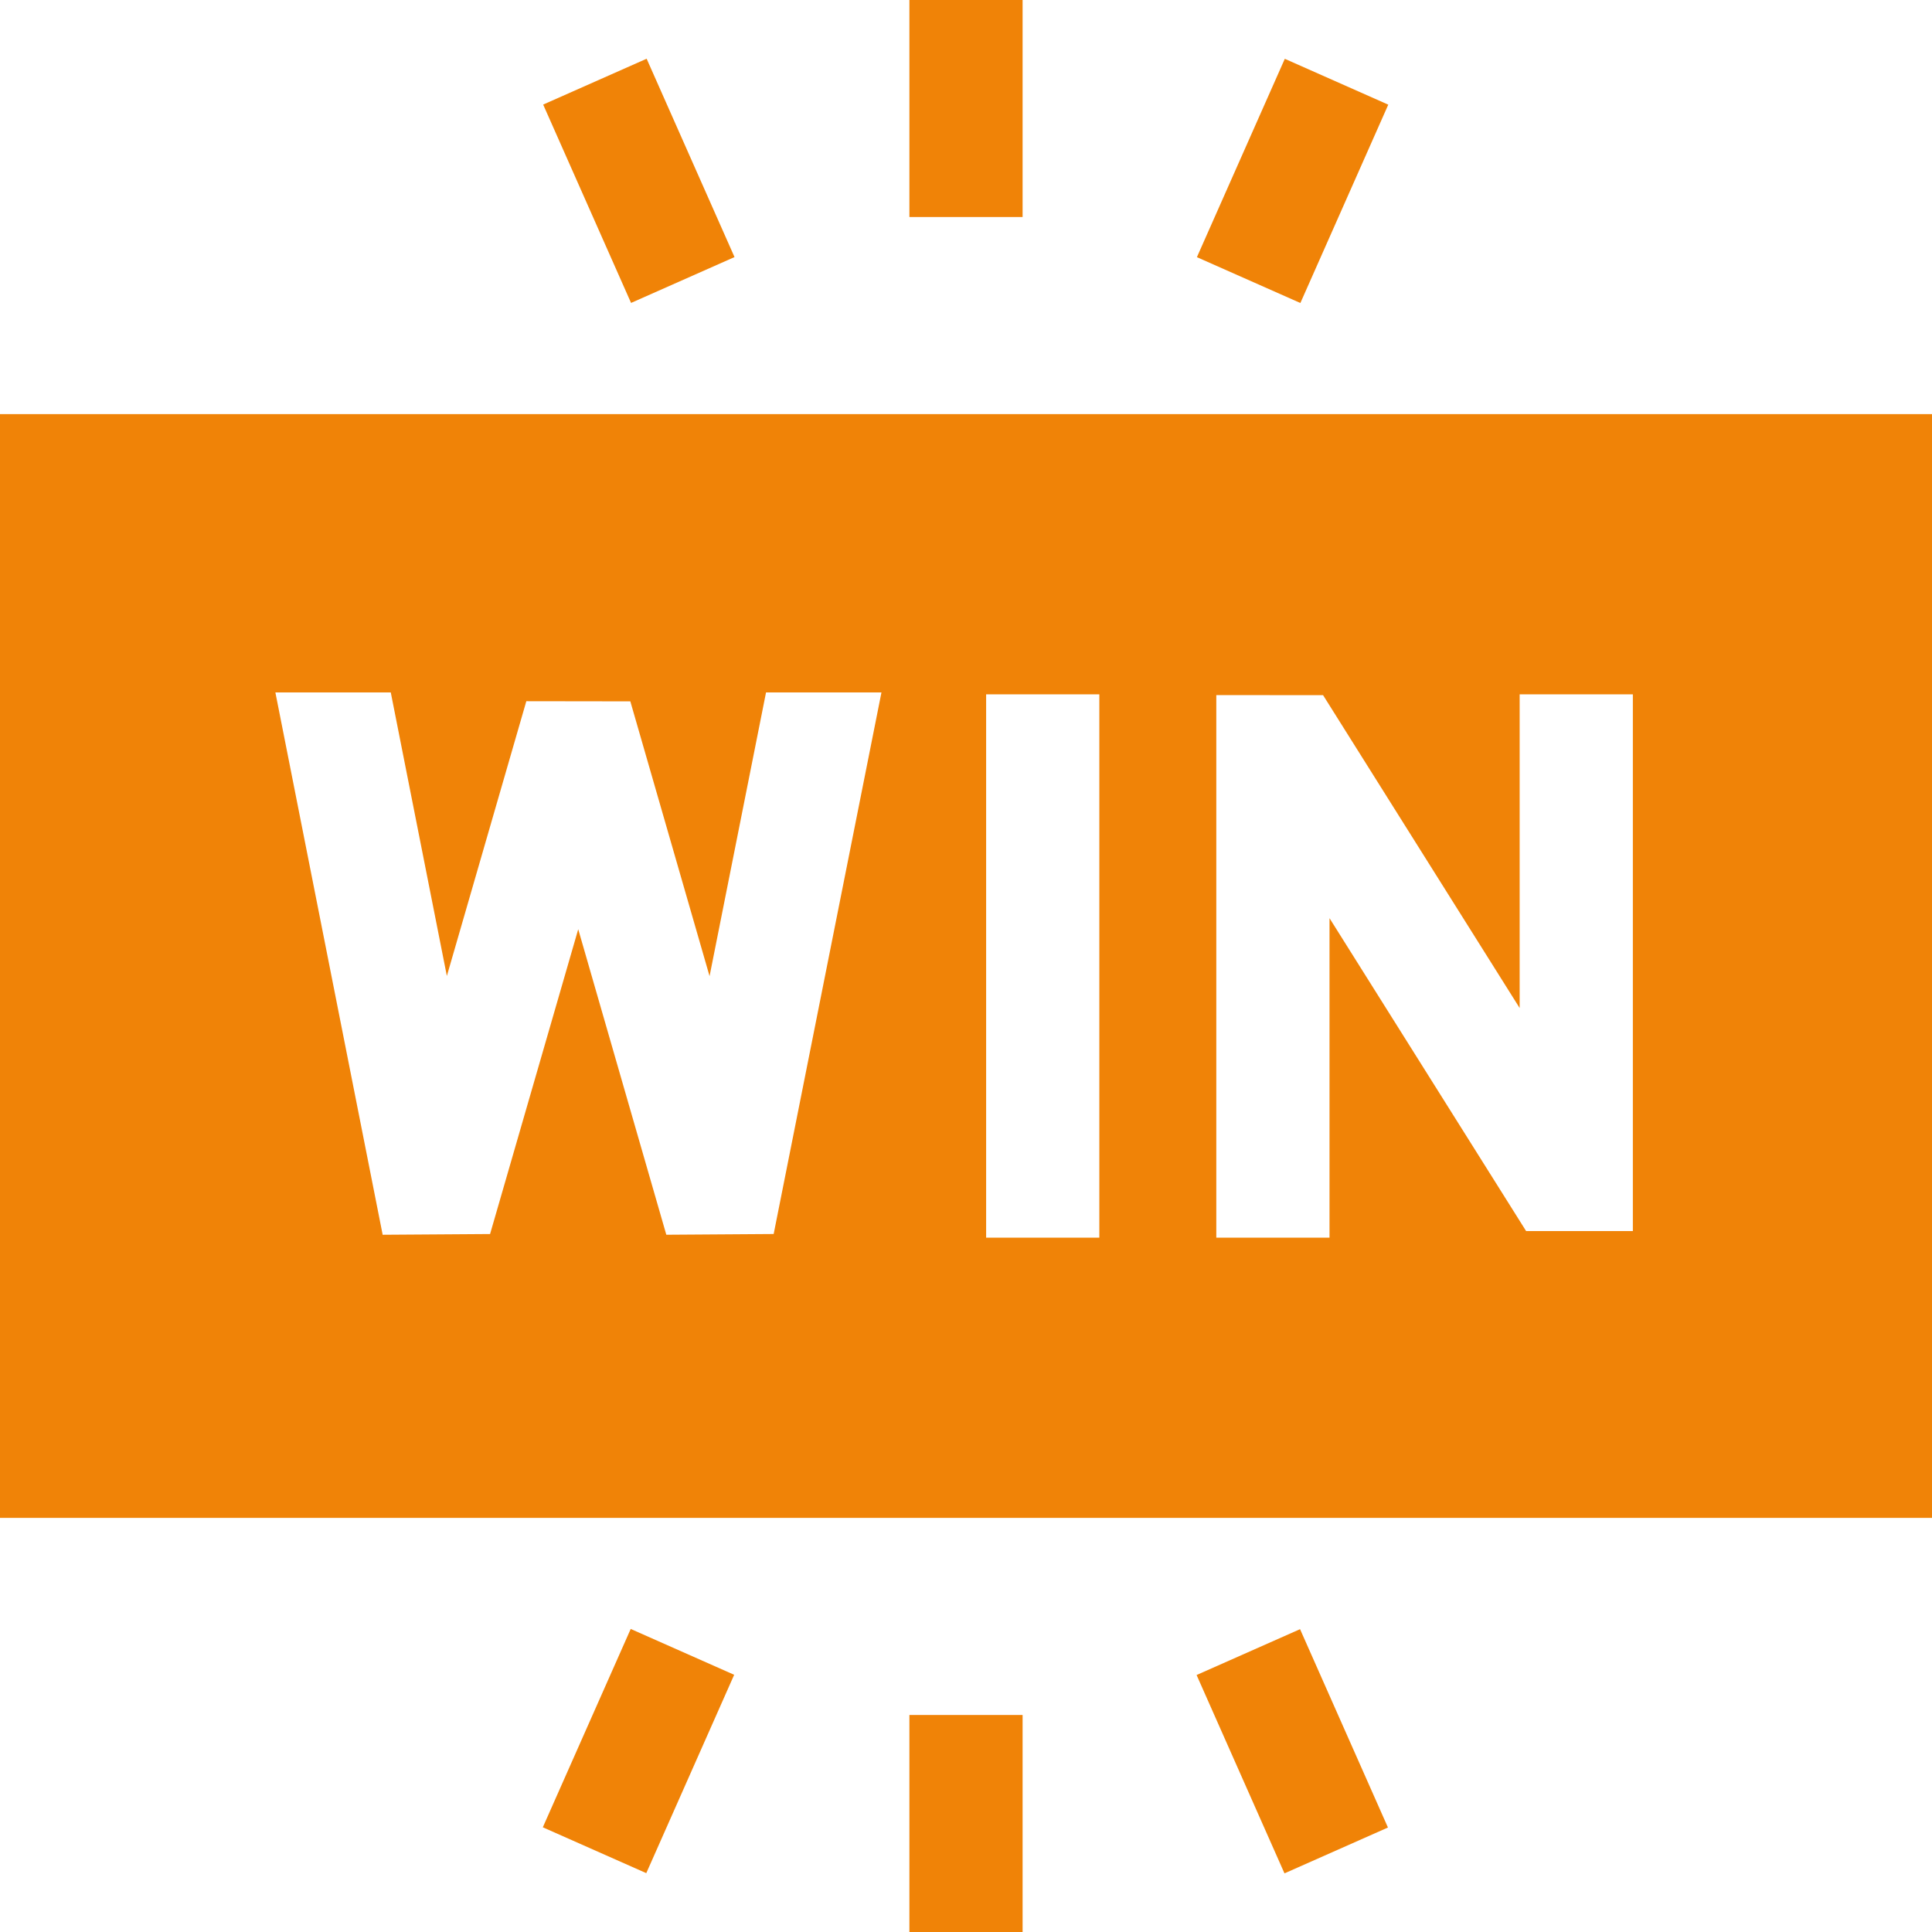
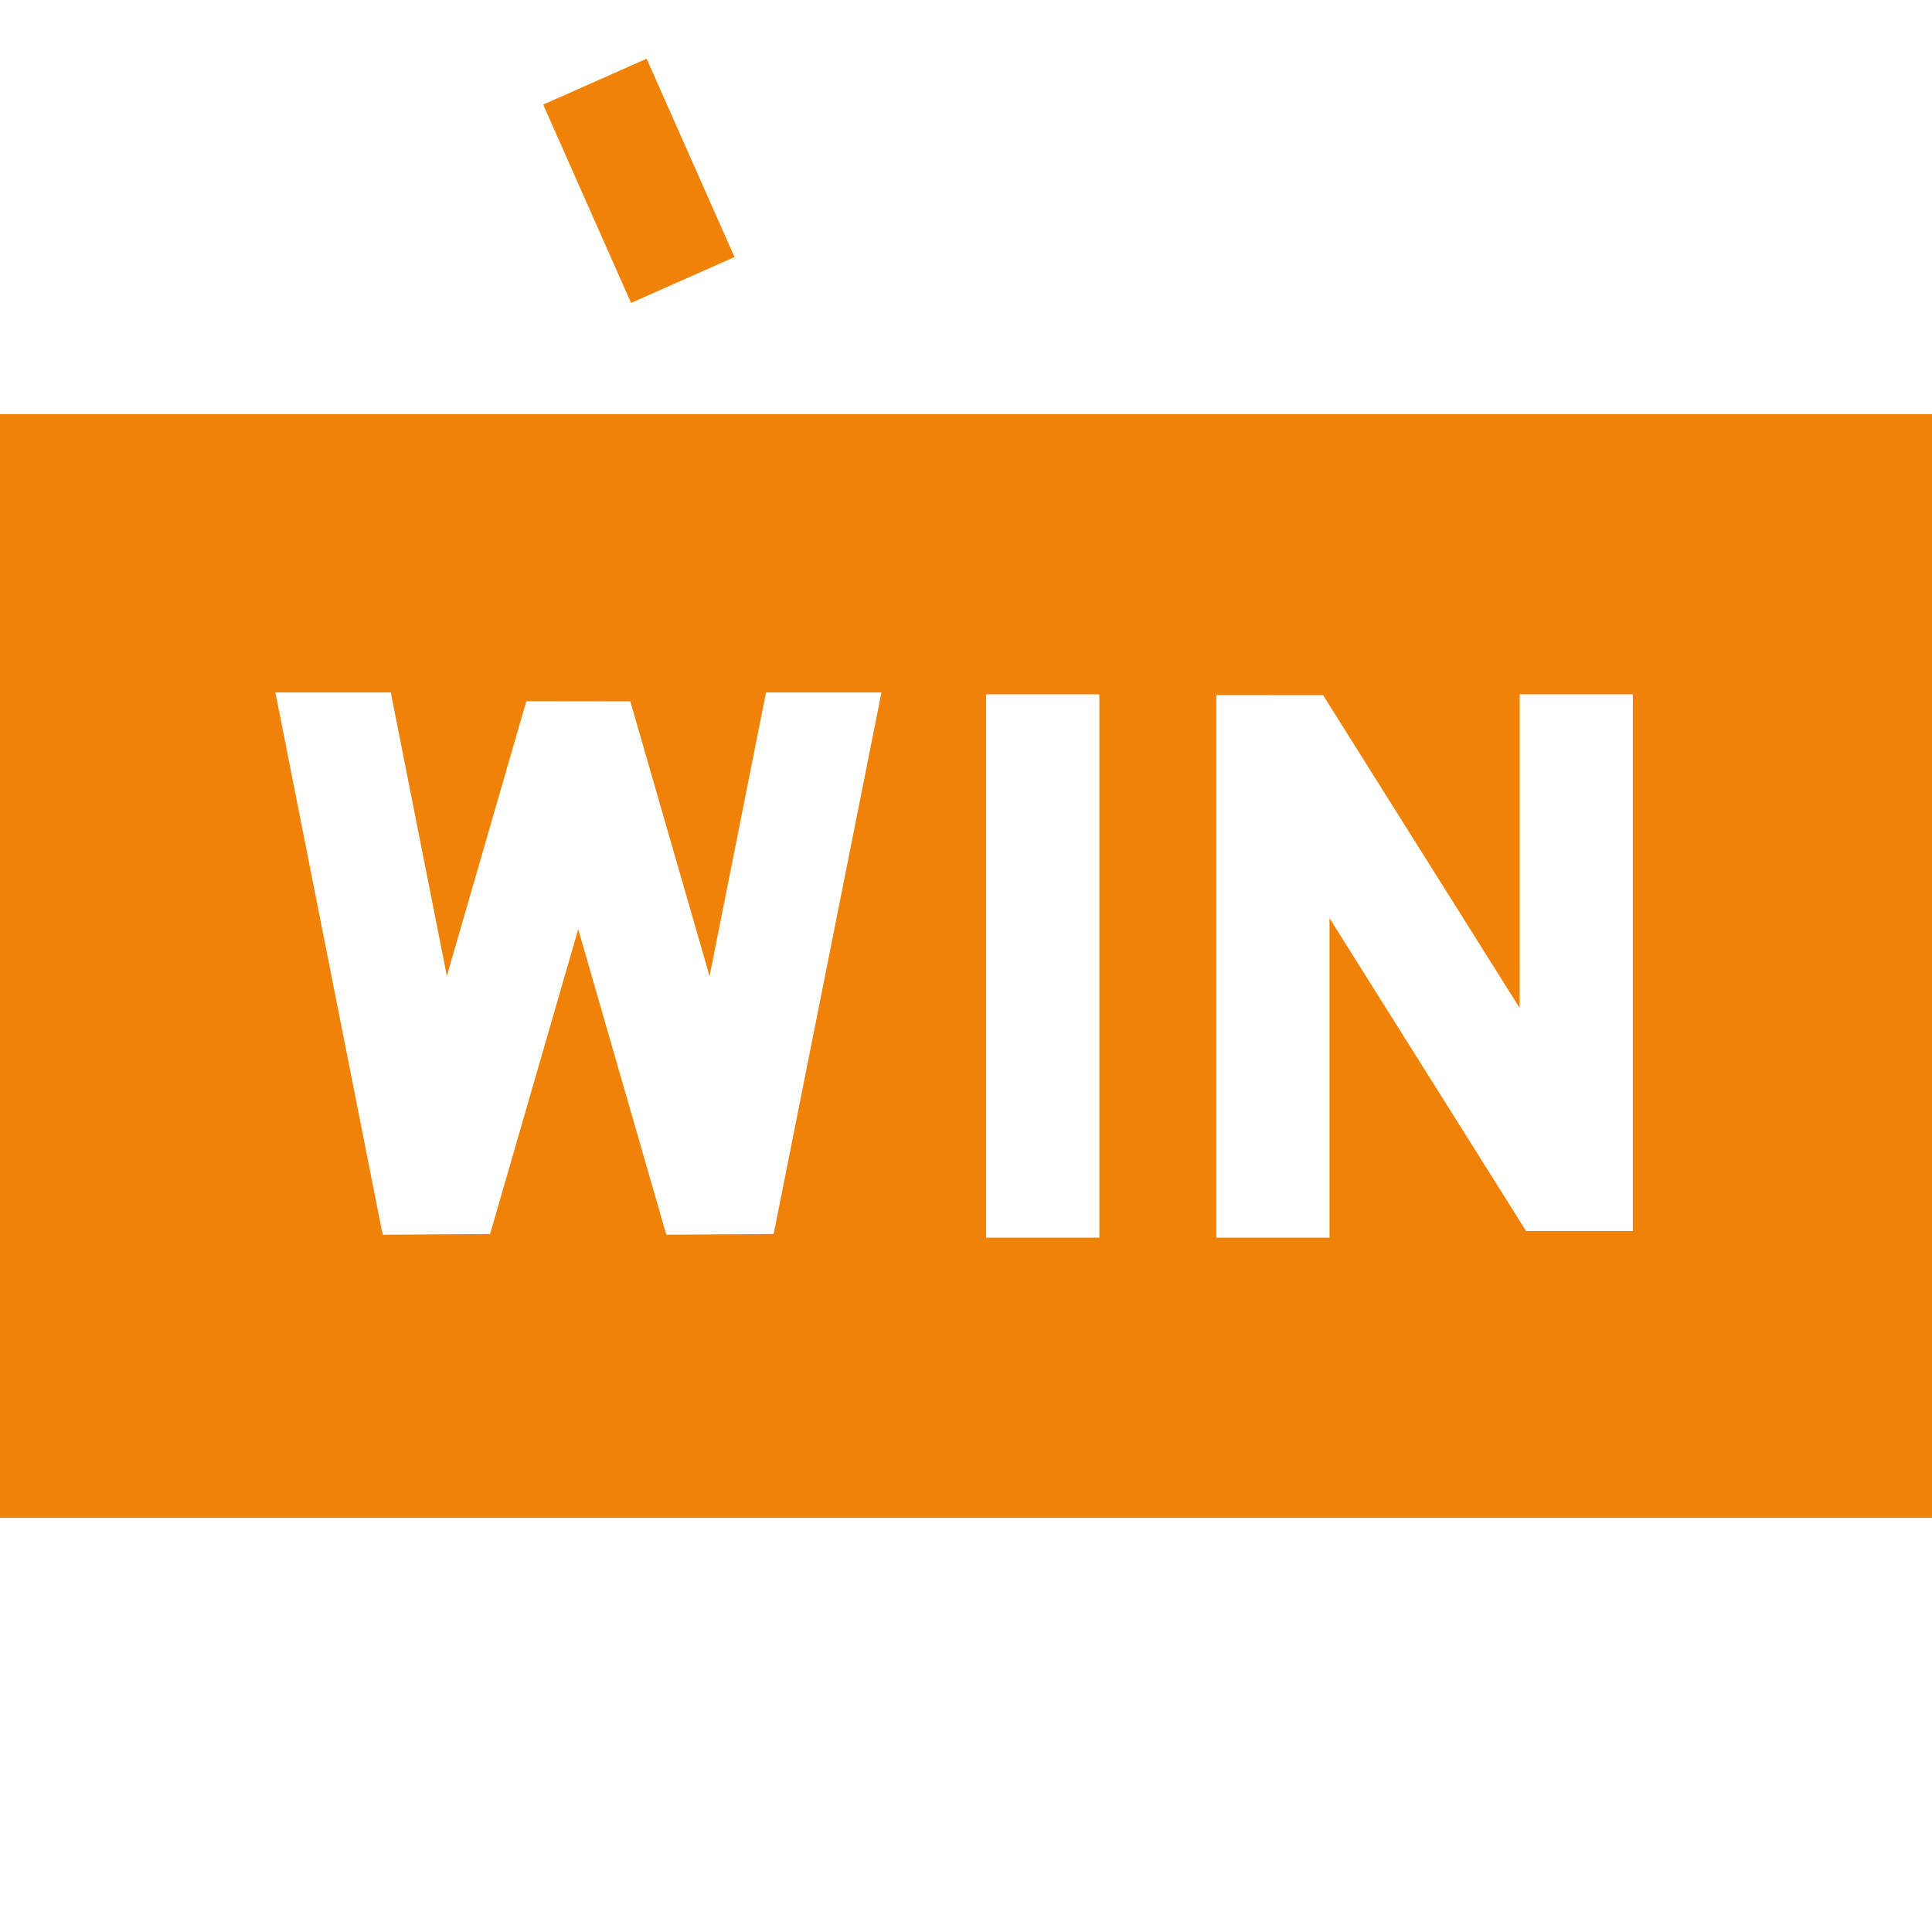
<svg xmlns="http://www.w3.org/2000/svg" id="Capa_1" fill="#f08307" width="18" height="18" enable-background="new 0 0 512 512" viewBox="0 0 512 512">
  <g>
    <path d="m0 109.75v292.5h512v-292.5zm103.559 73.75 14.864 75.142 21.059-72.815 27.562.038 20.998 72.822 14.964-75.186h30.588l-28.565 143.523-28.449.194-23.345-80.964-23.361 80.776-28.466.194-28.43-143.724zm157.775 144.496v-143.992h30v143.992zm60.999 0v-143.782l28.291.006 52.1 82.914v-83.13h30v142.238h-28.29l-52.101-82.916v84.67z" />
-     <path d="m241 0h30v57.511h-30z" />
    <path d="m154.348 19.134h29.999v57.511h-29.999z" transform="matrix(.914 -.405 .405 .914 -4.878 72.735)" />
-     <path d="m313.898 32.889h57.511v30h-57.511z" transform="matrix(.405 -.914 .914 .405 160.004 341.733)" />
-     <path d="m241 454.489h30v57.511h-30z" />
-     <path d="m140.592 449.111h57.511v29.999h-57.511z" transform="matrix(.405 -.914 .914 .405 -323.575 430.864)" />
-     <path d="m327.653 435.355h30v57.511h-30z" transform="matrix(.914 -.405 .405 .914 -158.685 178.68)" />
  </g>
</svg>